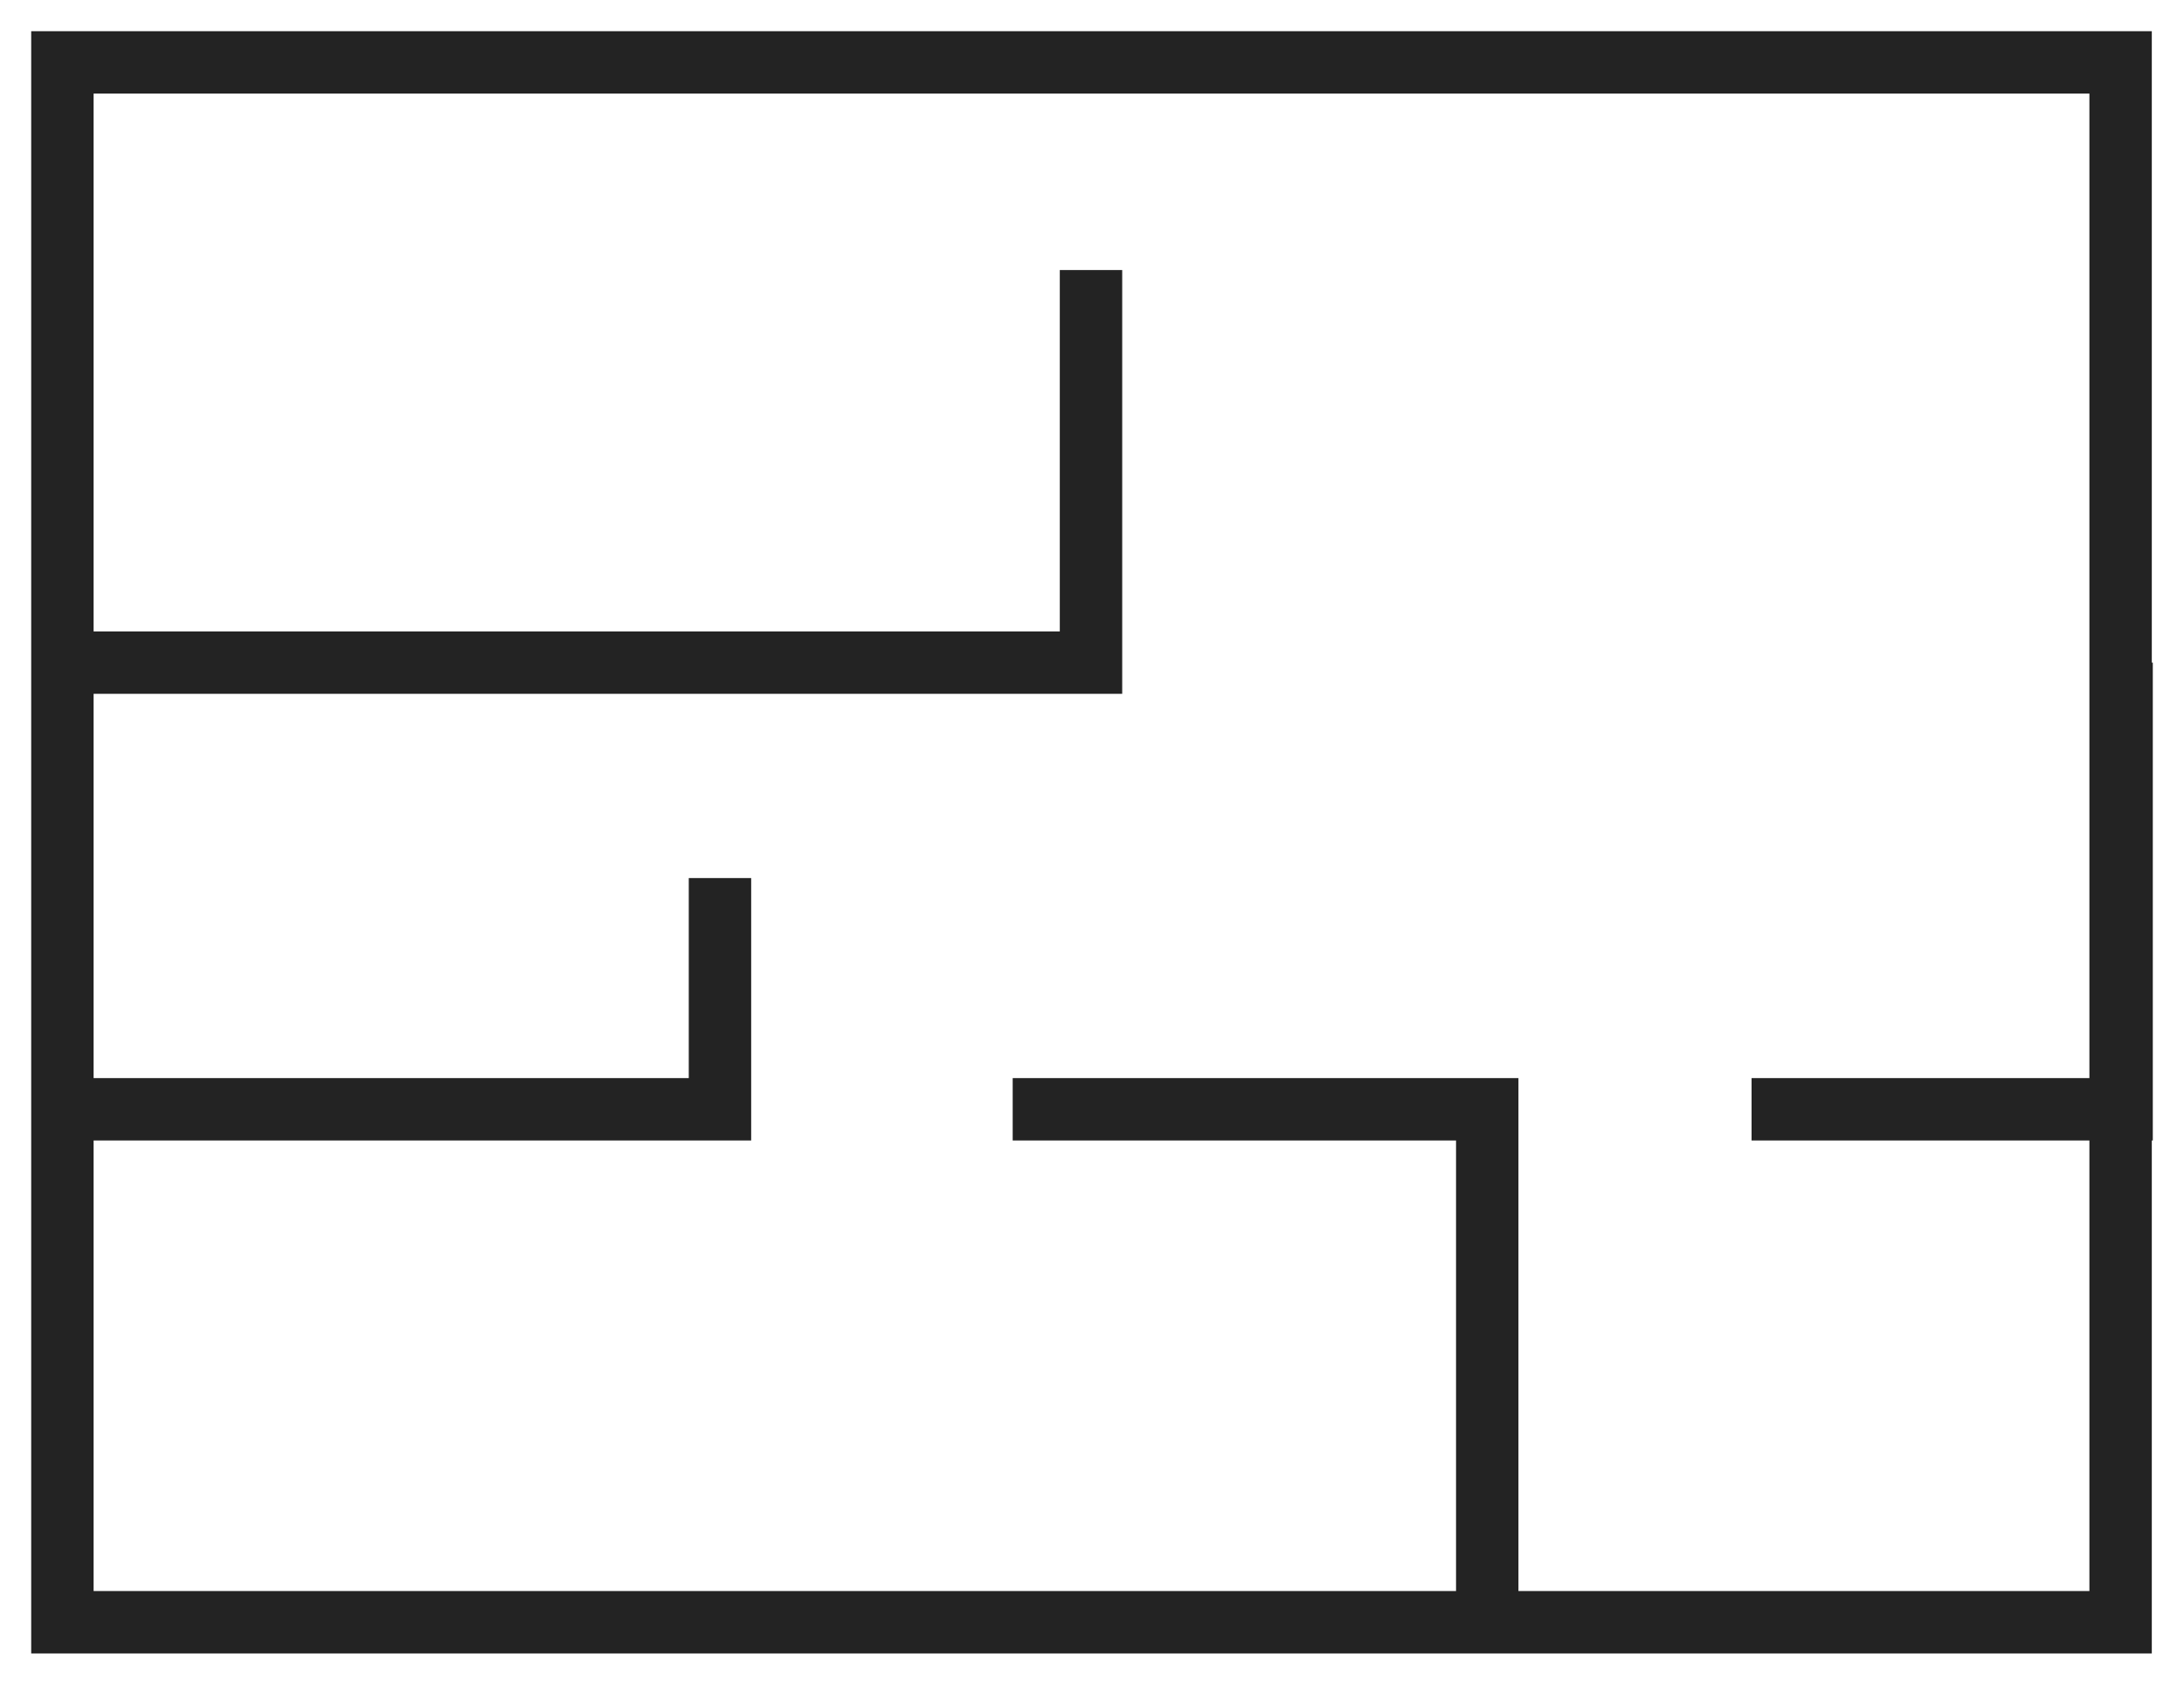
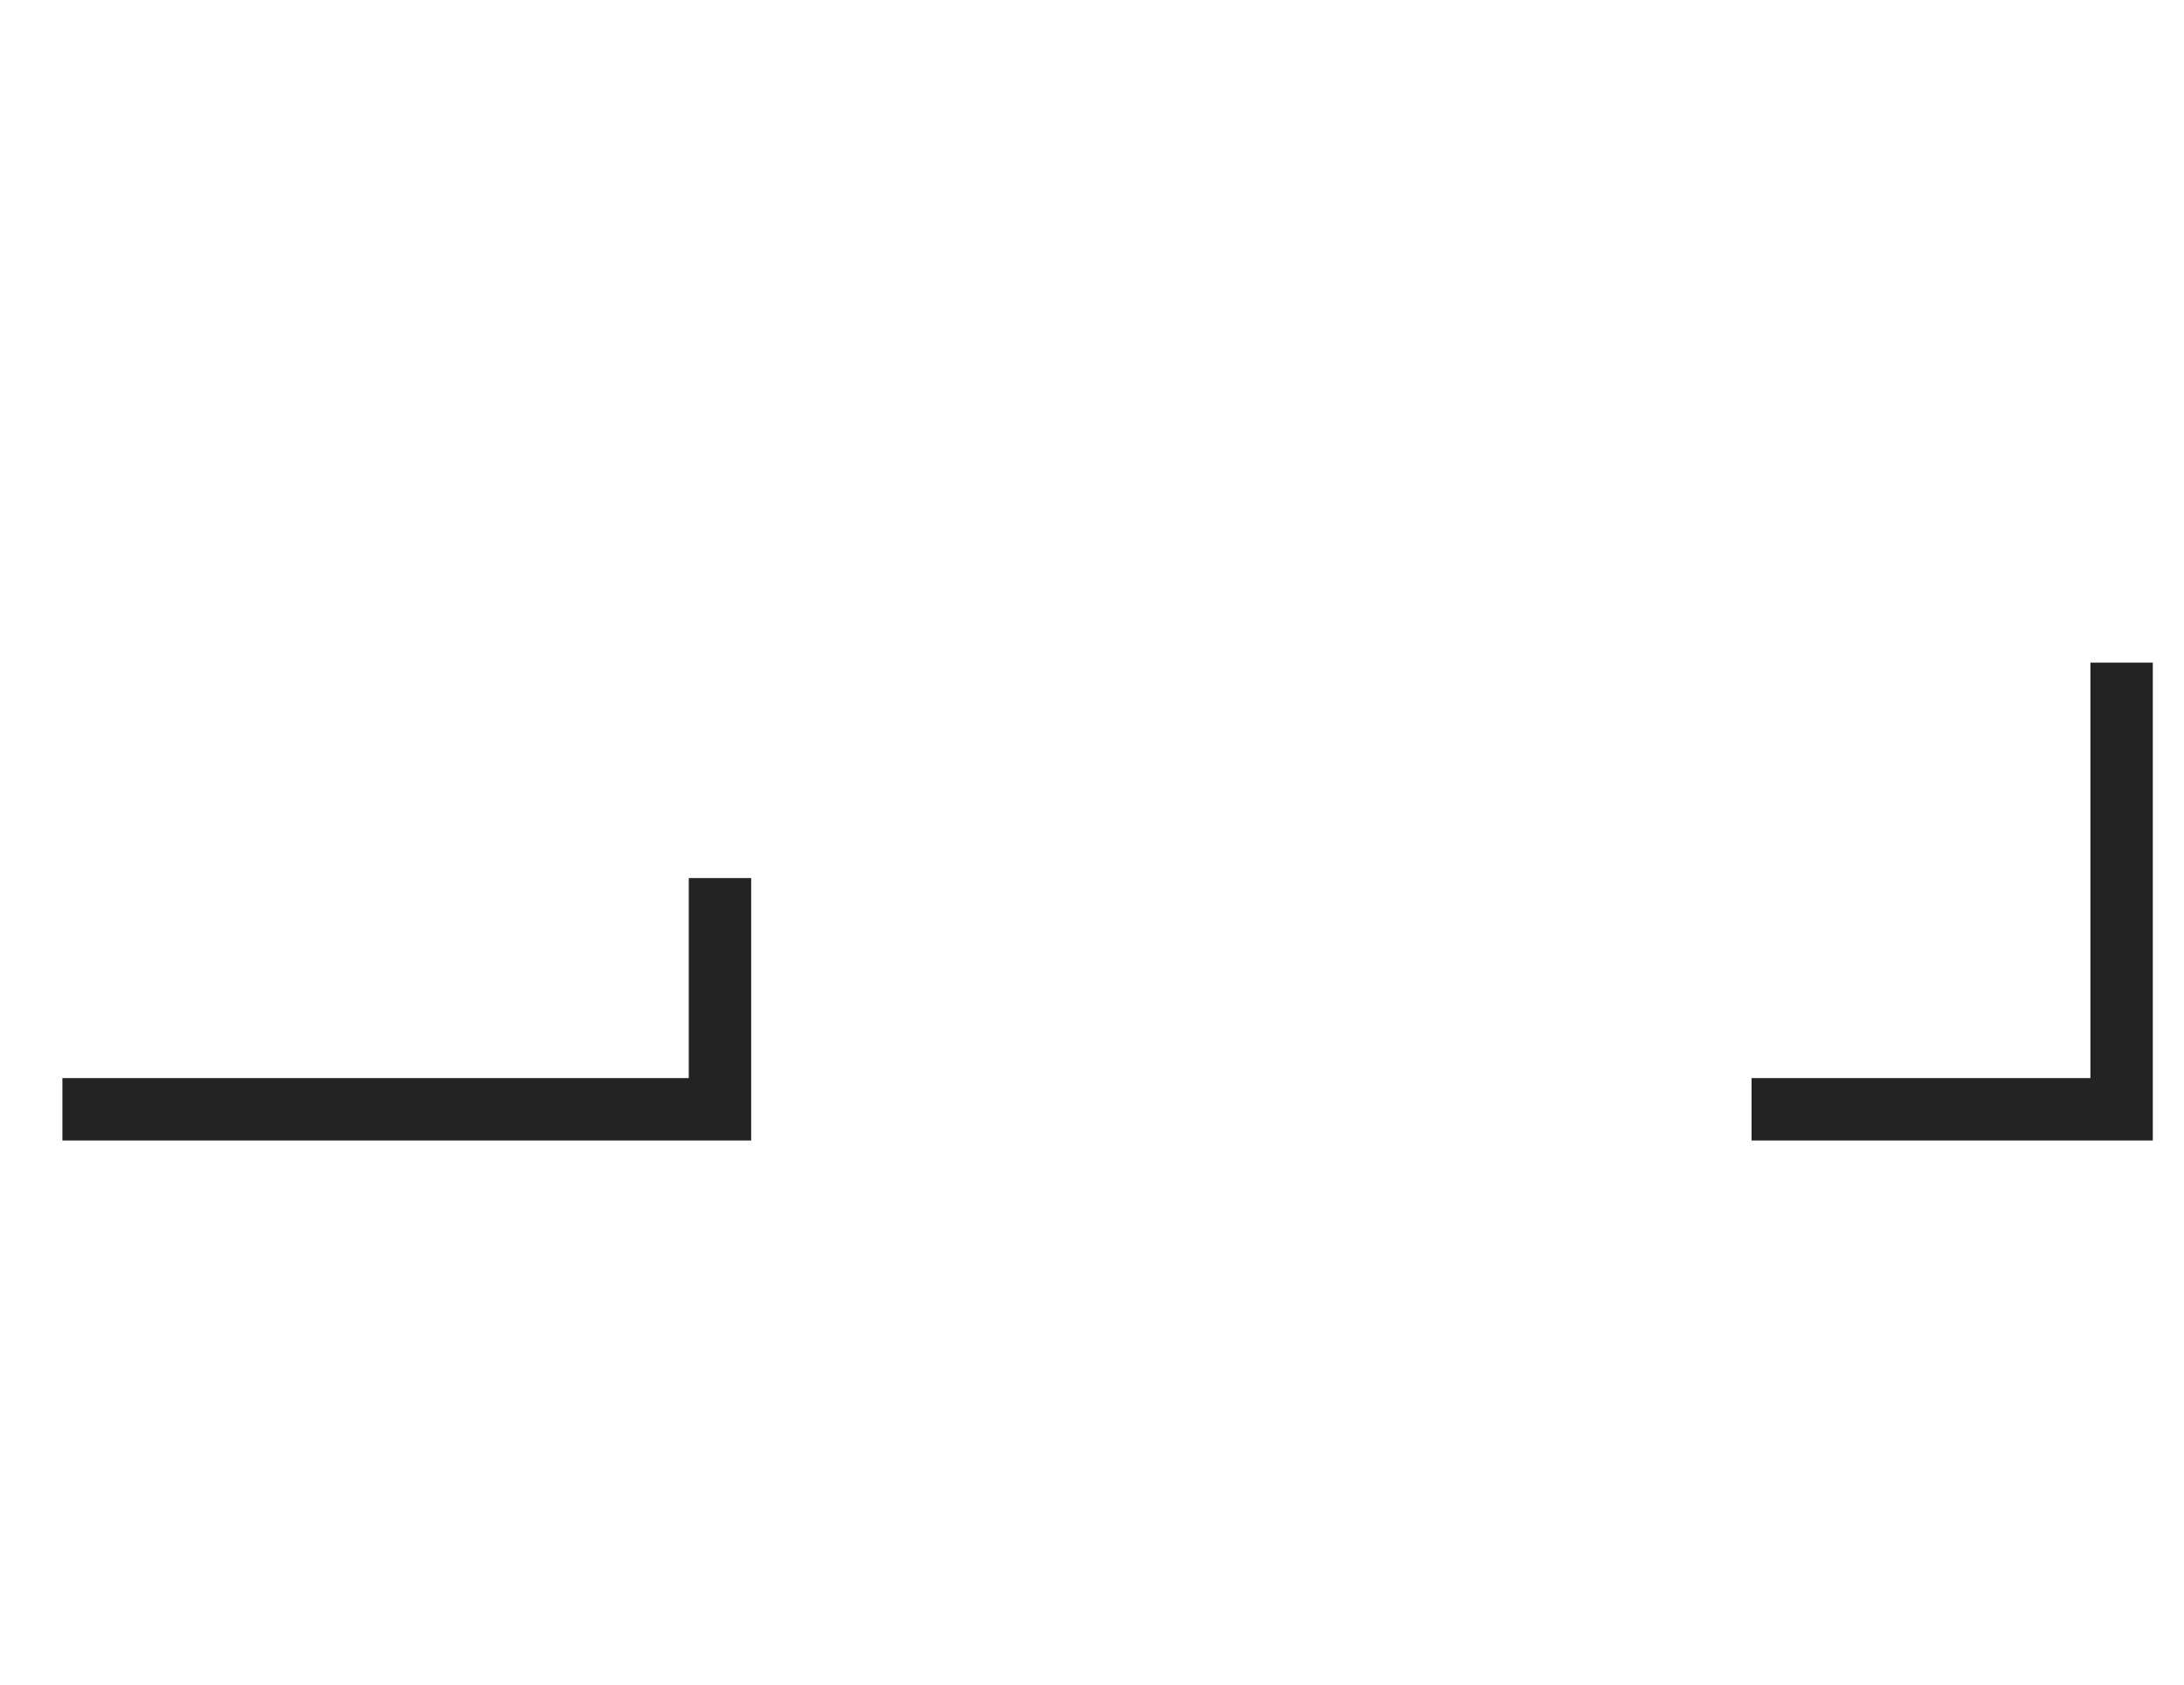
<svg xmlns="http://www.w3.org/2000/svg" width="35" height="27" viewBox="0 0 35 27" fill="none">
-   <path d="M33.984 1H1V26H33.984V1Z" stroke="#232323" stroke-miterlimit="10" />
-   <path d="M1 10.62H17.484V4.328" stroke="#232323" stroke-miterlimit="10" />
  <path d="M1 17.779H11.538V14.073" stroke="#232323" stroke-miterlimit="10" />
  <path d="M28.07 17.779H34V10.62" stroke="#232323" stroke-miterlimit="10" />
-   <path d="M23.834 26V17.779H16.229" stroke="#232323" stroke-miterlimit="10" />
</svg>